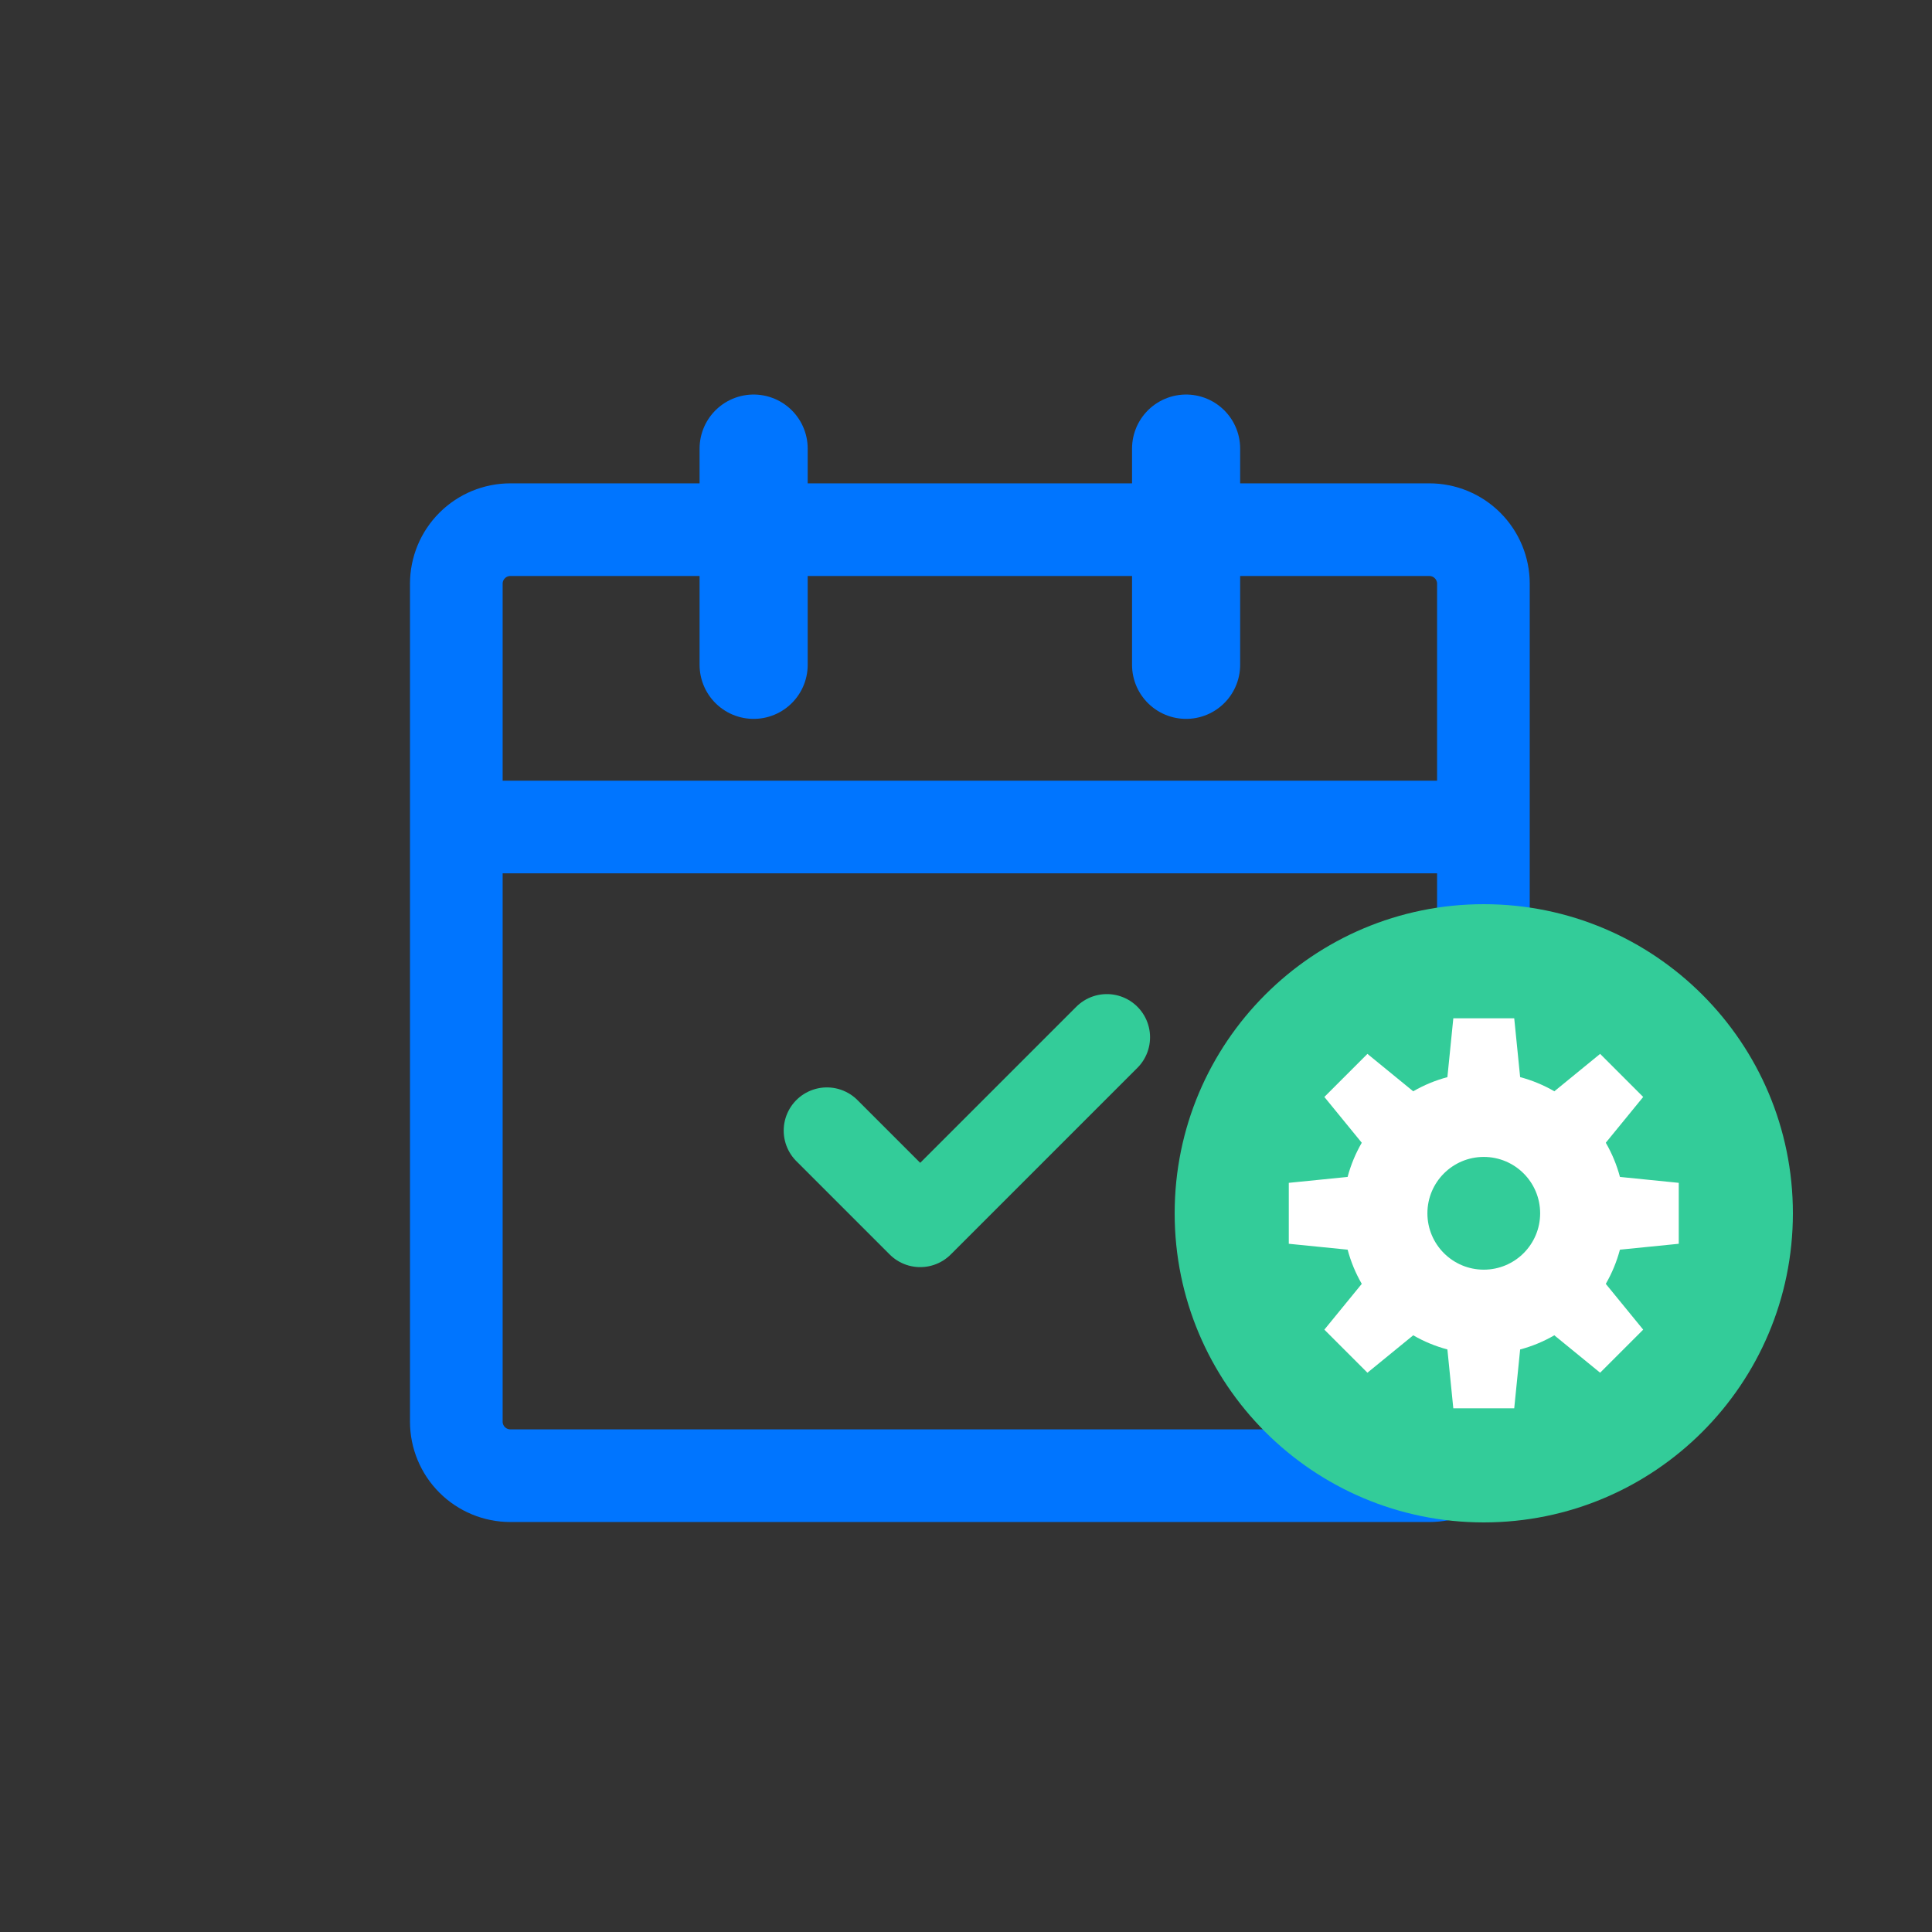
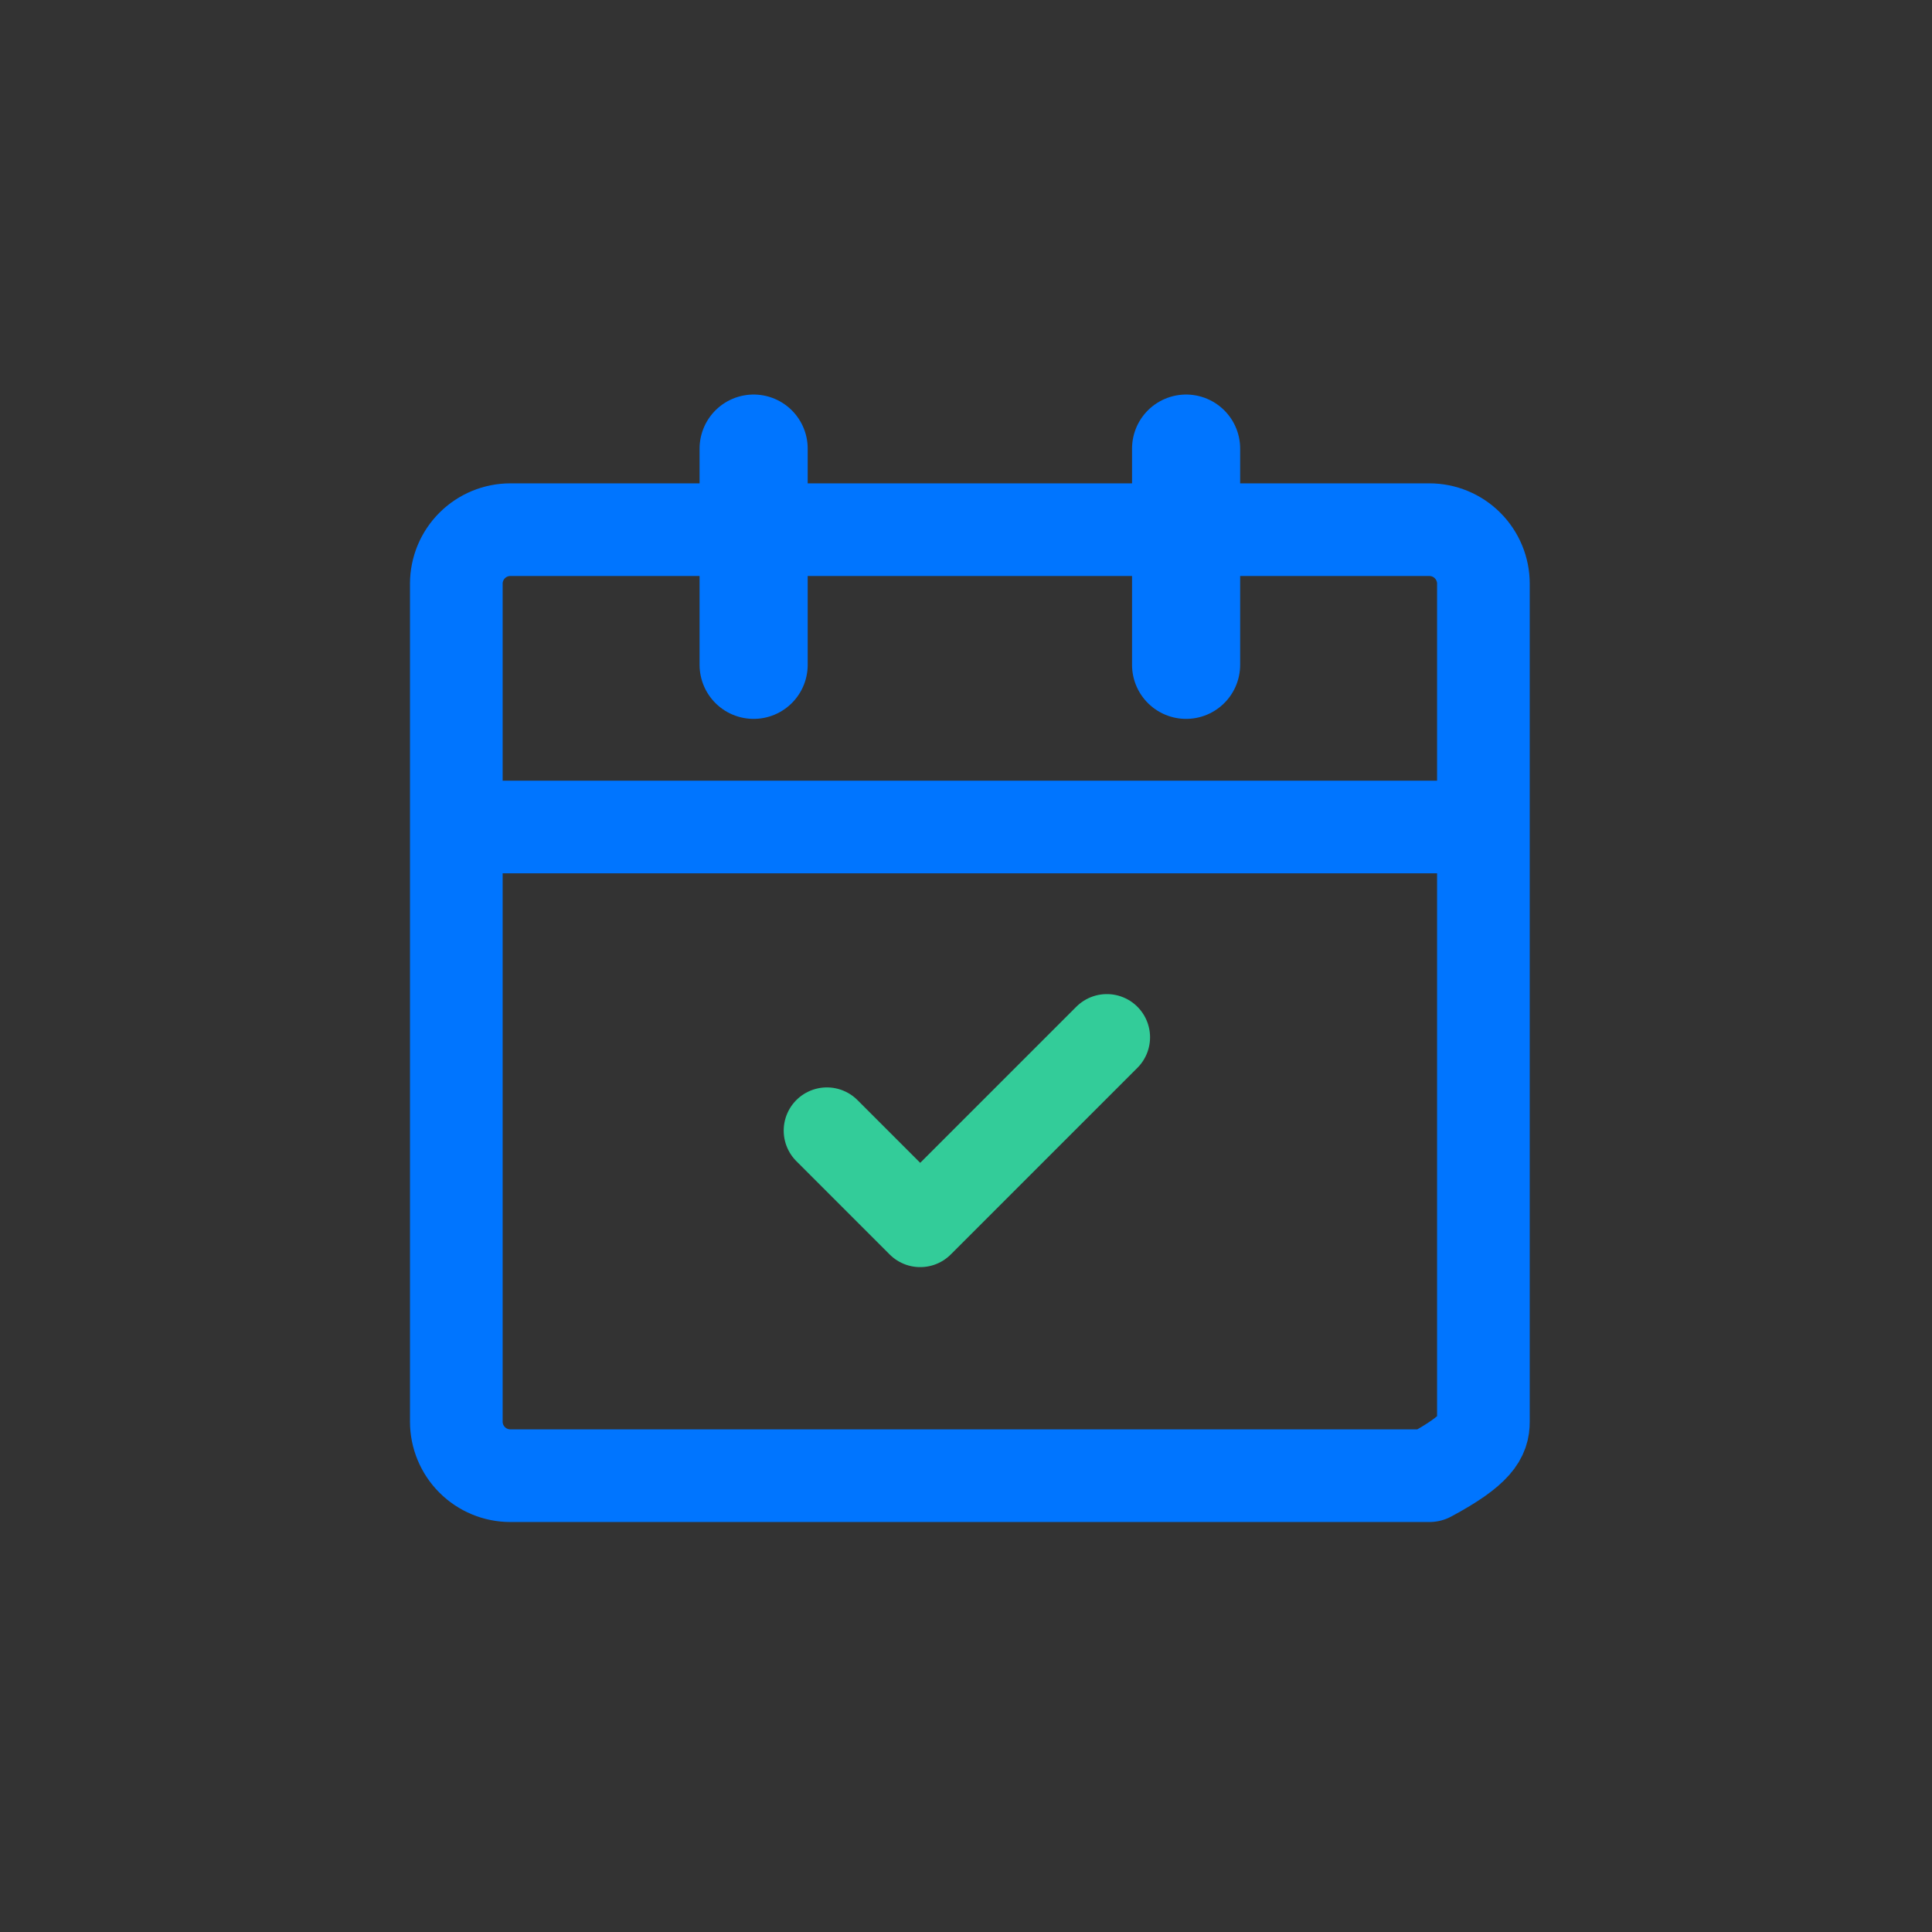
<svg xmlns="http://www.w3.org/2000/svg" width="250" height="250" viewBox="0 0 250 250" fill="none">
  <rect x="0" y="0" width="250" height="250" fill="#333333" stroke="none" />
-   <path d="M59.047 107.013H191.953M59.047 107.013V183.959C59.047 185.814 59.784 187.593 61.096 188.905C62.407 190.217 64.187 190.954 66.042 190.954H184.958C186.813 190.954 188.593 190.217 189.904 188.905C191.216 187.593 191.953 185.814 191.953 183.959V107.013M59.047 107.013V75.535C59.047 73.68 59.784 71.901 61.096 70.589C62.407 69.277 64.187 68.54 66.042 68.54H184.958C186.813 68.54 188.593 69.277 189.904 70.589C191.216 71.901 191.953 73.68 191.953 75.535V107.013" stroke="#0075FF" stroke-width="11.99" stroke-linejoin="round" />
+   <path d="M59.047 107.013H191.953M59.047 107.013V183.959C59.047 185.814 59.784 187.593 61.096 188.905C62.407 190.217 64.187 190.954 66.042 190.954H184.958C191.216 187.593 191.953 185.814 191.953 183.959V107.013M59.047 107.013V75.535C59.047 73.68 59.784 71.901 61.096 70.589C62.407 69.277 64.187 68.54 66.042 68.54H184.958C186.813 68.54 188.593 69.277 189.904 70.589C191.216 71.901 191.953 73.68 191.953 75.535V107.013" stroke="#0075FF" stroke-width="11.99" stroke-linejoin="round" />
  <path d="M97.52 58.048V86.028M153.48 58.048V86.028" stroke="#0075FF" stroke-width="13.99" stroke-linecap="round" />
  <path d="M107 146.3L119.075 158.375L143.226 134.225" stroke="#33CC99" stroke-width="11.18" stroke-linecap="round" stroke-linejoin="round" />
-   <circle cx="192" cy="157" r="36.432" fill="#33CC99" stroke="#33CC99" stroke-width="7.135" />
  <g clip-path="url(#clip0_6043_5604)">
    <path d="M188.059 131.77L187.292 139.383C185.725 139.801 184.24 140.418 182.869 141.213L176.944 136.371L171.371 141.945L176.212 147.871C175.408 149.258 174.792 150.745 174.379 152.294L166.769 153.059V160.944L174.383 161.708C174.801 163.275 175.418 164.759 176.212 166.13L171.371 172.056L176.944 177.629L182.871 172.788C184.241 173.582 185.726 174.2 187.292 174.617L188.057 182.231H195.941L196.706 174.621C198.255 174.208 199.743 173.592 201.129 172.788L207.056 177.629L212.629 172.056L207.788 166.132C208.582 164.761 209.199 163.275 209.617 161.708L217.231 160.944V153.059L209.621 152.294C209.208 150.744 208.592 149.256 207.788 147.869L212.629 141.945L207.056 136.371L201.131 141.213C199.744 140.408 198.256 139.792 196.706 139.379L195.941 131.77H188.059ZM192 149.706C196.028 149.706 199.294 152.972 199.294 157C199.294 161.028 196.028 164.294 192 164.294C187.972 164.294 184.706 161.028 184.706 157C184.706 152.972 187.972 149.706 192 149.706Z" fill="white" />
  </g>
  <defs>
    <clipPath id="clip0_6043_5604">
-       <rect width="50.462" height="50.462" fill="white" transform="translate(166.769 131.77)" />
-     </clipPath>
+       </clipPath>
  </defs>
</svg>